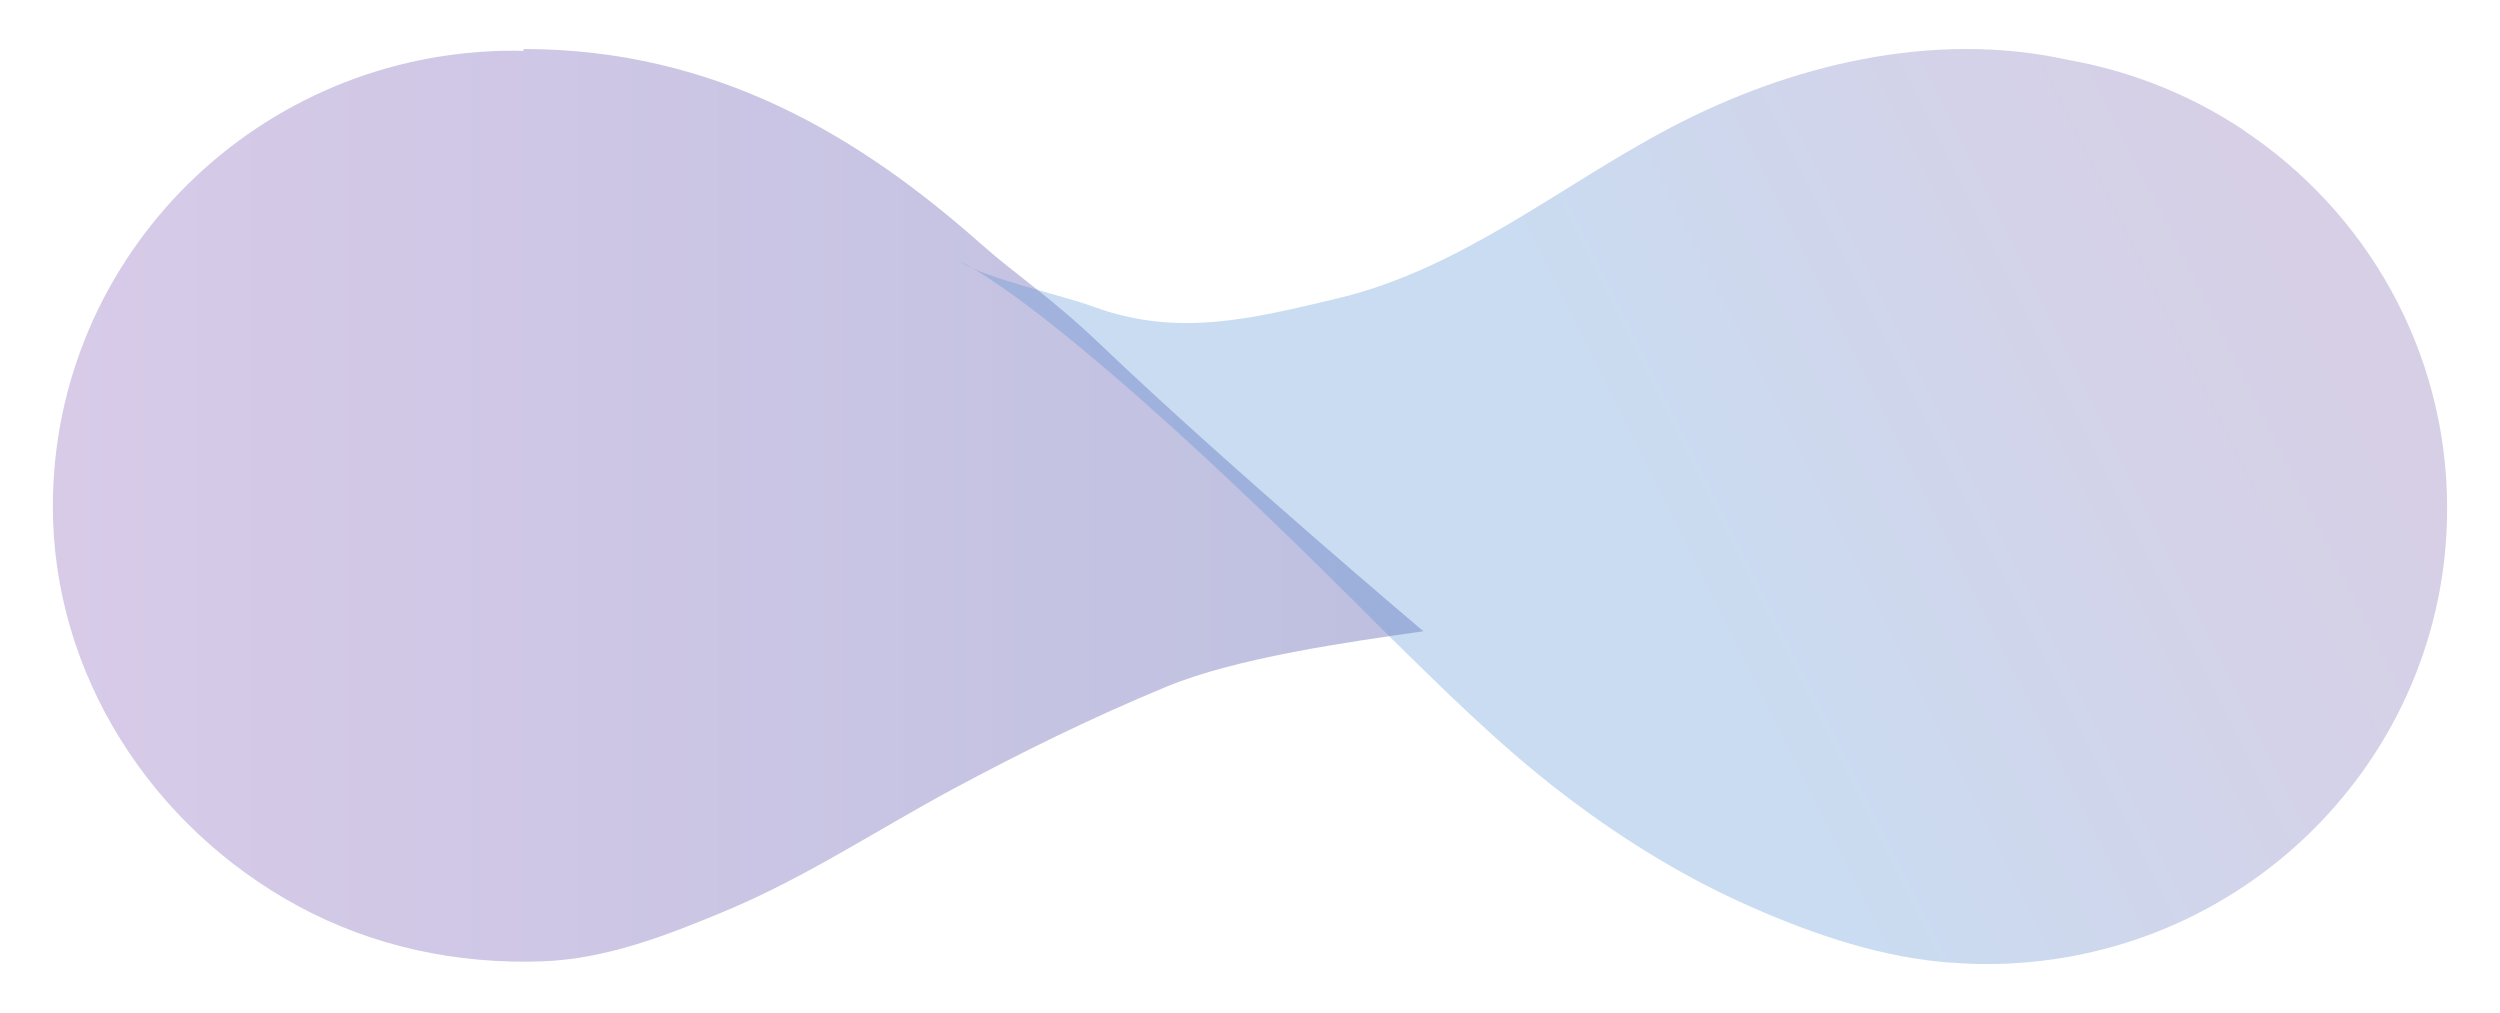
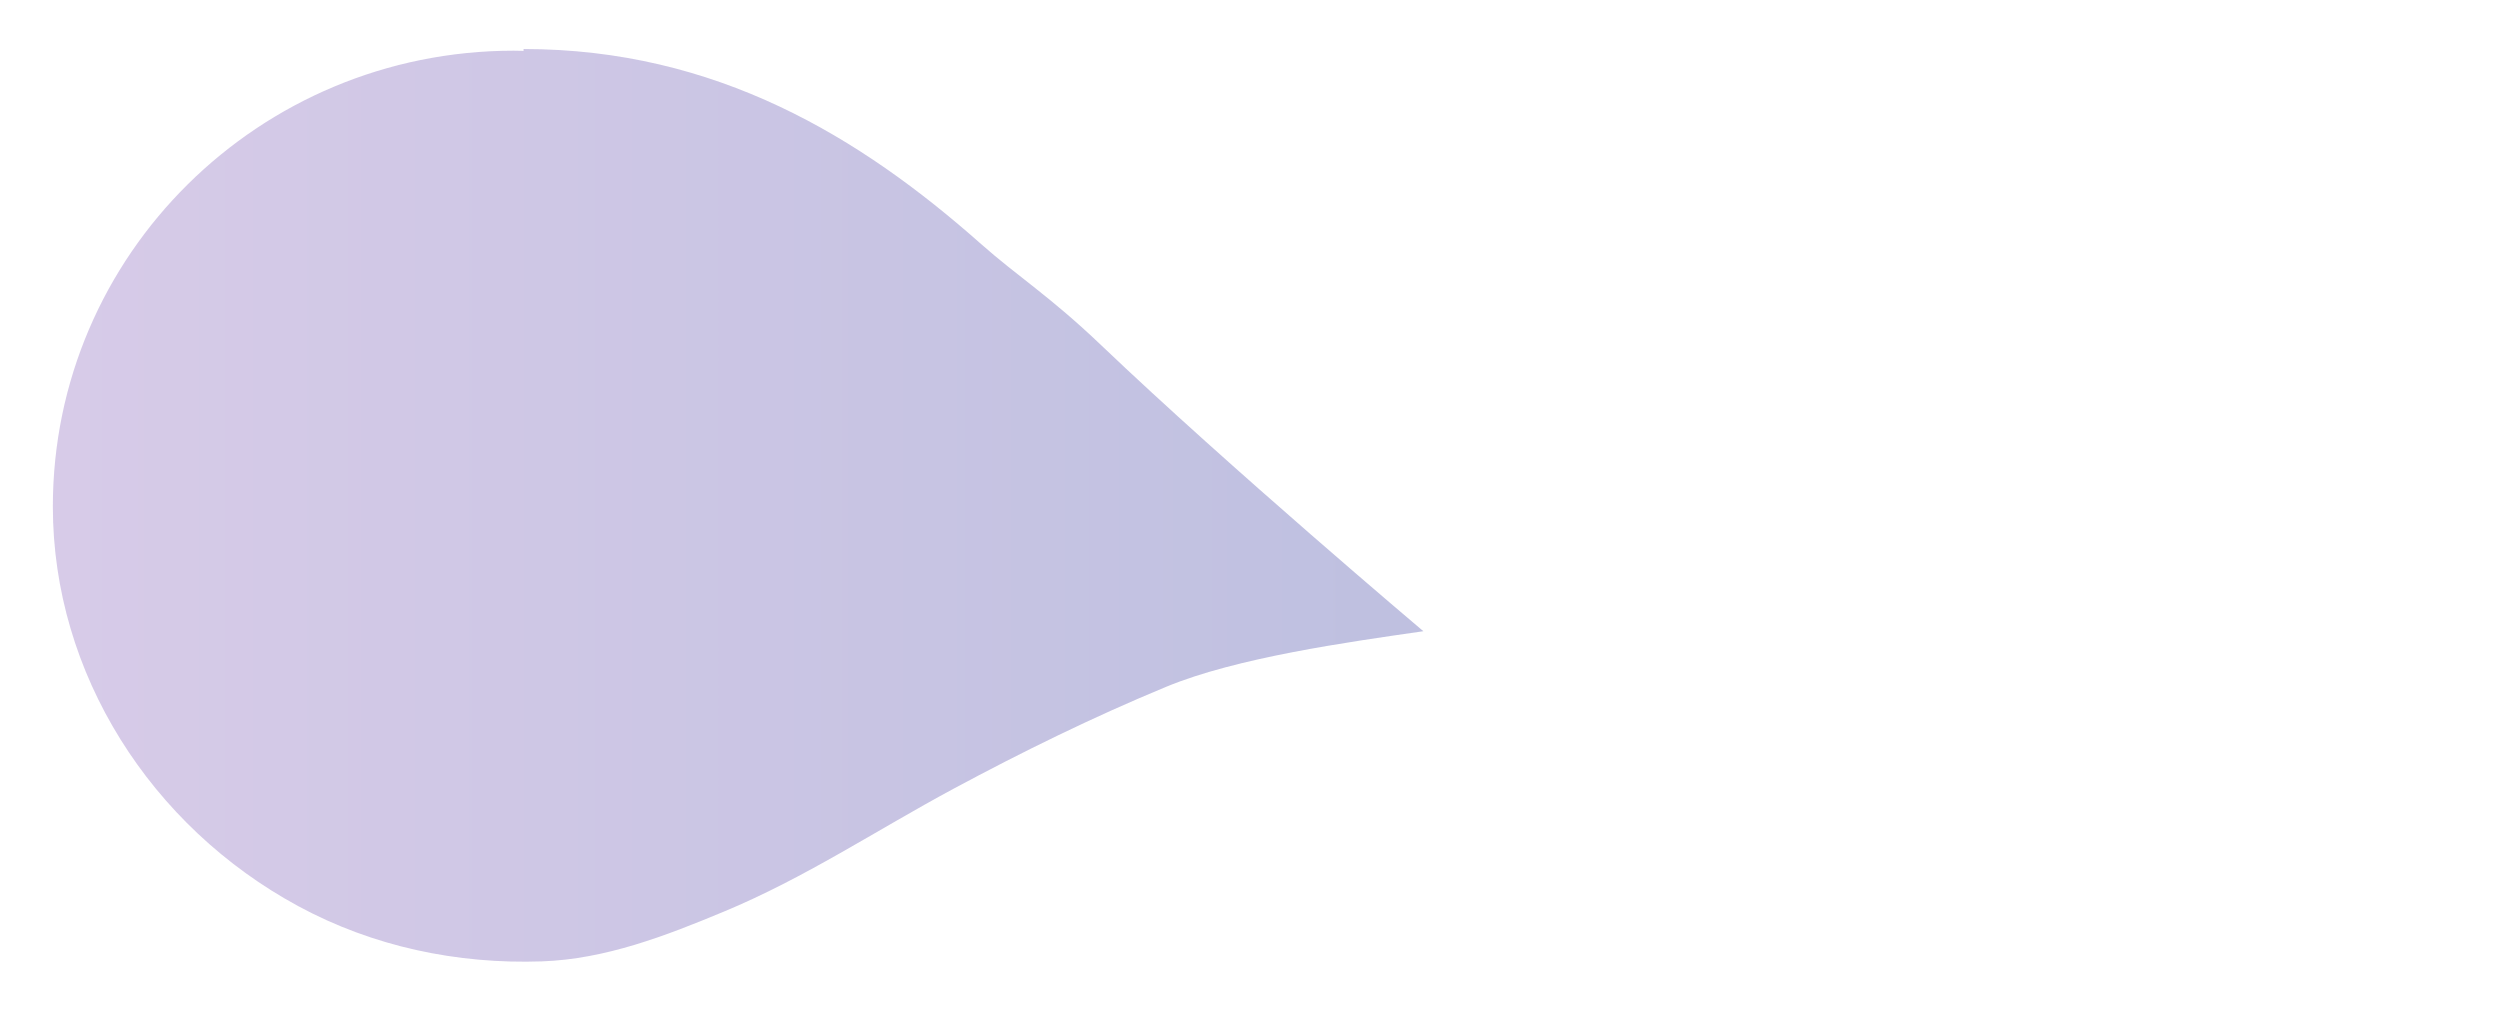
<svg xmlns="http://www.w3.org/2000/svg" width="612" height="248" viewBox="0 0 612 248" fill="none">
  <g filter="url(#filter0_f_6822_17055)">
    <path d="M348.438 154.522C348.438 154.522 300.938 114.424 269.562 84.5C256.859 72.386 249.254 67.779 240.161 59.733C210.69 33.607 175.371 12 128.172 12V12.452C127.349 12.452 126.527 12.407 125.704 12.407C63.427 12.452 12.938 62.4 12.938 124.011C12.938 164.964 37.018 202.346 73.022 221.828C91.299 231.728 111.906 236.067 132.695 235.344C148.185 234.801 162.943 229.106 177.153 223.184C196.983 214.958 214.528 203.25 233.353 193.125C250.35 183.994 267.667 175.496 285.487 168.128C302.712 160.986 329.934 157.189 348.438 154.522Z" fill="url(#paint0_linear_6822_17055)" fill-opacity="0.3" />
  </g>
  <g filter="url(#filter1_f_6822_17055)">
-     <path d="M548.938 31.641C548.938 31.641 548.892 31.641 548.846 31.596C536.19 23.233 521.752 17.402 506.171 14.645C473.273 7.368 438.274 15.82 408.894 31.279C381.982 45.428 357.948 65.724 327.609 73.001C306.226 78.109 288.249 82.623 267.642 75.075C259.783 72.182 241.244 68.204 234.938 64C234.938 64 257.938 73.001 338.849 154.546C352.74 168.152 366.767 182.209 382.348 194.143C395.781 204.449 410.174 213.535 425.617 220.631C441.152 227.728 458.012 233.785 475.146 235.458C476.837 235.638 477.705 235.684 477.705 235.638C480.538 235.864 483.417 236 486.295 236C548.572 236 599.061 186.052 599.061 124.441C599.061 85.748 579.14 51.62 548.846 31.641H548.938Z" fill="url(#paint1_linear_6822_17055)" fill-opacity="0.3" />
-   </g>
+     </g>
  <defs>
    <filter id="filter0_f_6822_17055" x="0.938" y="0" width="359.5" height="247.422" filterUnits="userSpaceOnUse" color-interpolation-filters="sRGB">
      <feFlood flood-opacity="0" result="BackgroundImageFix" />
      <feBlend mode="normal" in="SourceGraphic" in2="BackgroundImageFix" result="shape" />
      <feGaussianBlur stdDeviation="6" result="effect1_foregroundBlur_6822_17055" />
    </filter>
    <filter id="filter1_f_6822_17055" x="222.938" y="0" width="388.123" height="248" filterUnits="userSpaceOnUse" color-interpolation-filters="sRGB">
      <feFlood flood-opacity="0" result="BackgroundImageFix" />
      <feBlend mode="normal" in="SourceGraphic" in2="BackgroundImageFix" result="shape" />
      <feGaussianBlur stdDeviation="6" result="effect1_foregroundBlur_6822_17055" />
    </filter>
    <linearGradient id="paint0_linear_6822_17055" x1="12.815" y1="123.74" x2="338.914" y2="123.74" gradientUnits="userSpaceOnUse">
      <stop stop-color="#7C53B4" />
      <stop offset="1" stop-color="#2A2F9A" />
    </linearGradient>
    <linearGradient id="paint1_linear_6822_17055" x1="560.772" y1="57.587" x2="351.535" y2="162.349" gradientUnits="userSpaceOnUse">
      <stop stop-color="#7A61AD" />
      <stop offset="0.26" stop-color="#6E6CB6" />
      <stop offset="0.72" stop-color="#4E8BD1" />
      <stop offset="0.75" stop-color="#4D8DD3" />
      <stop offset="1" stop-color="#4D8DD3" />
    </linearGradient>
  </defs>
</svg>